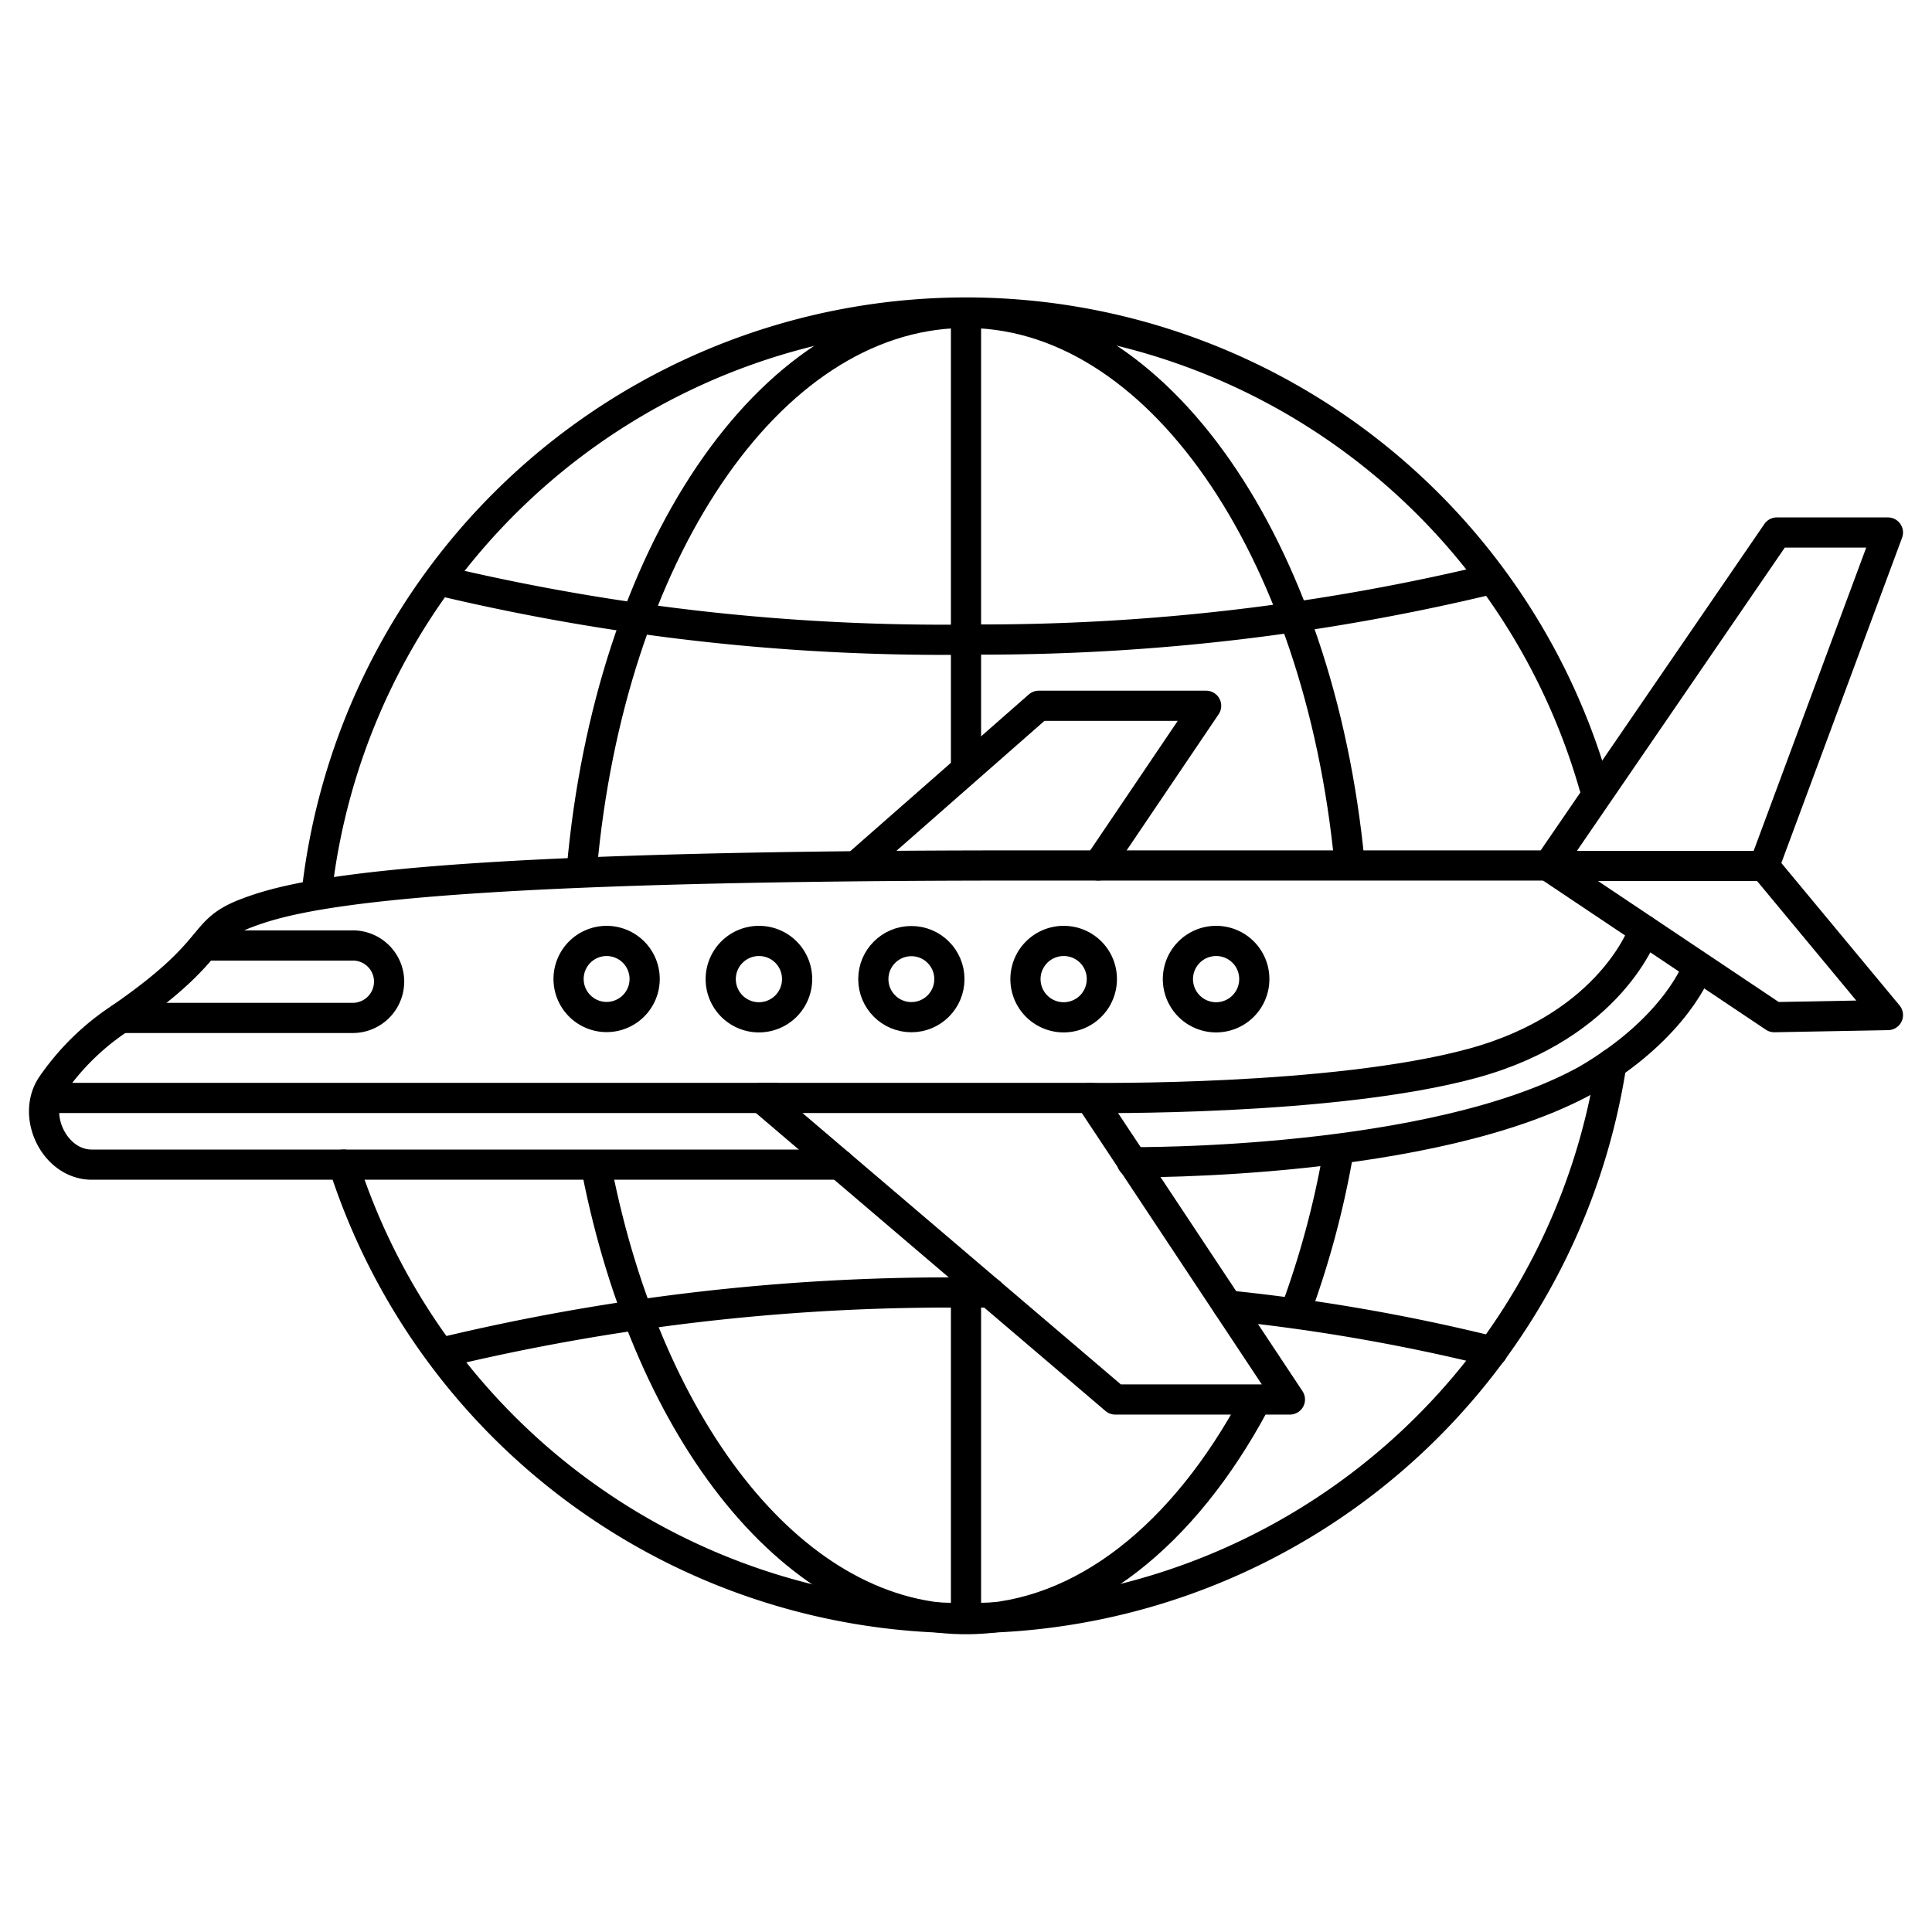
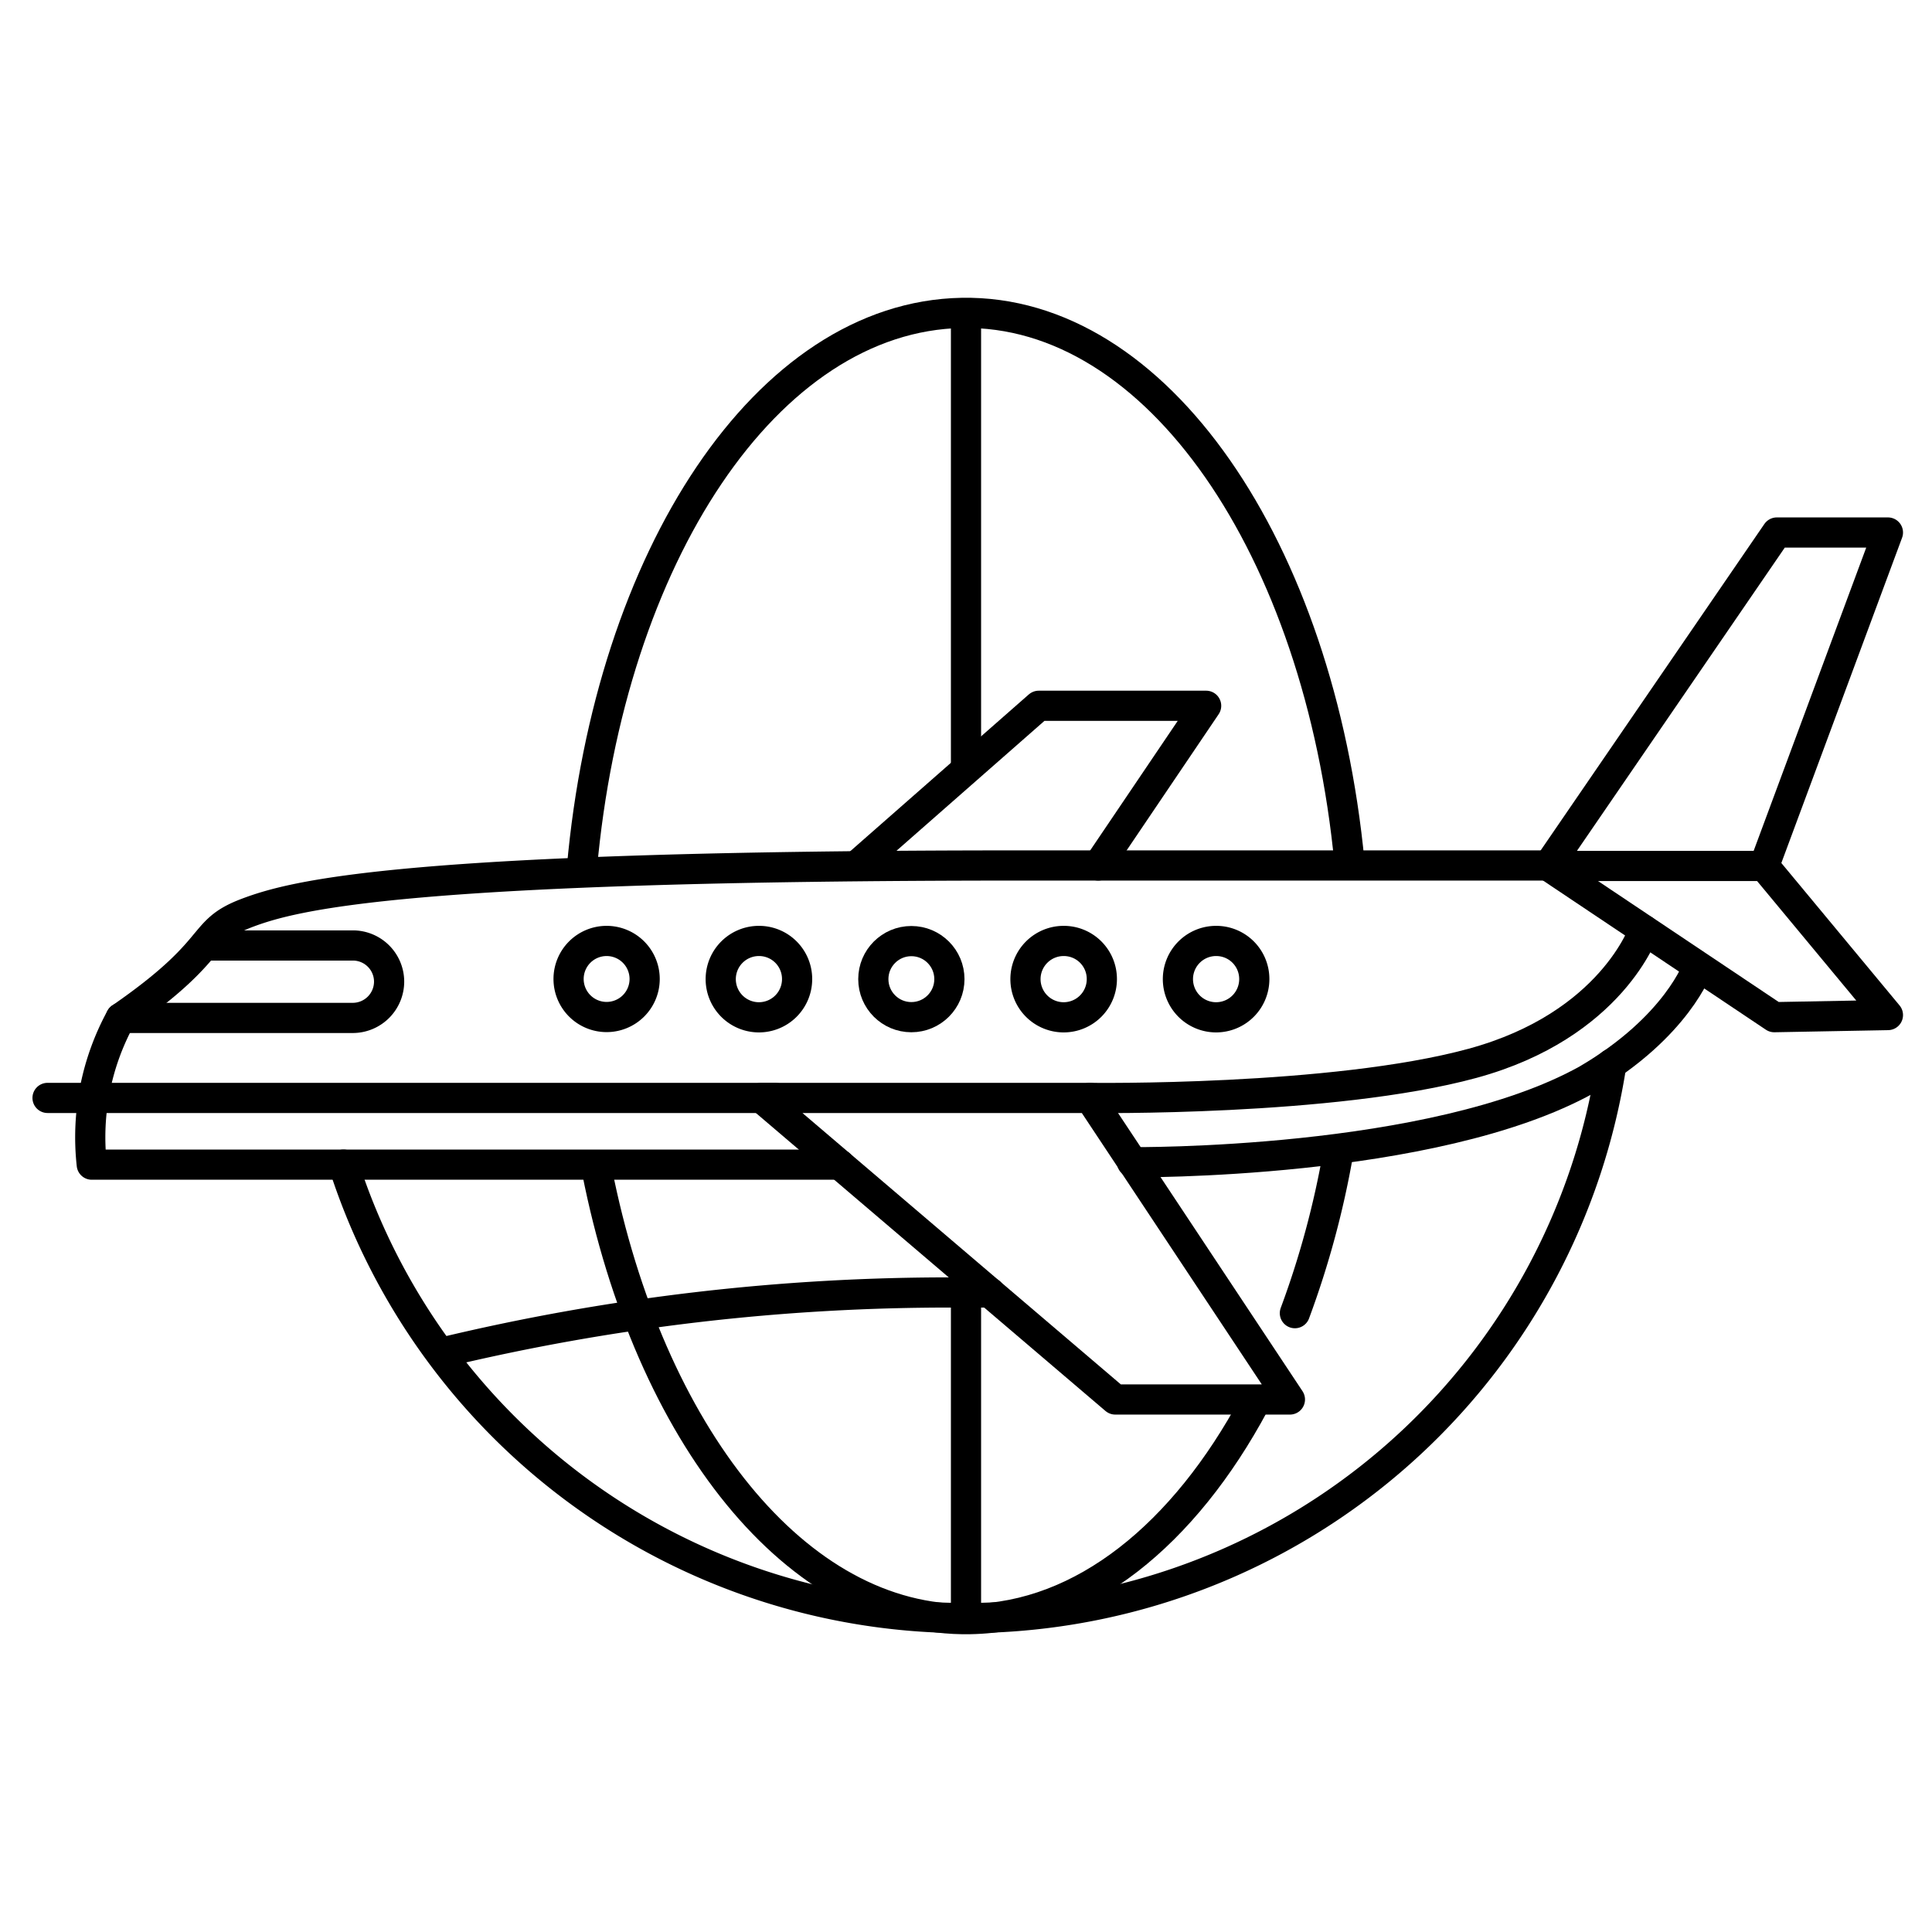
<svg xmlns="http://www.w3.org/2000/svg" id="Layer_1" data-name="Layer 1" viewBox="0 0 128 128">
  <title>iStar_Design_Business_LineIcons_Live-8</title>
  <path d="M8,67.44H23.38a2.41,2.41,0,0,0,2.4-2.4h0a2.4,2.4,0,0,0-2.4-2.4H13.55" style="fill:none;stroke:#000;stroke-linecap:round;stroke-linejoin:round;stroke-width:2px" />
  <line x1="3.15" y1="72.74" x2="51.34" y2="72.74" style="fill:none;stroke:#000;stroke-linecap:round;stroke-linejoin:round;stroke-width:2px" />
  <polygon points="50.45 72.74 73.89 92.72 85.46 92.72 72.21 72.74 50.45 72.74" style="fill:none;stroke:#000;stroke-linecap:round;stroke-linejoin:round;stroke-width:2px" />
  <polyline points="56.77 57.34 68.82 46.76 79.91 46.76 72.76 57.34" style="fill:none;stroke:#000;stroke-linecap:round;stroke-linejoin:round;stroke-width:2px" />
  <path d="M75,77s19.95.2,30.14-5.47c6-3.51,7.35-7.48,7.35-7.48" style="fill:none;stroke:#000;stroke-linecap:round;stroke-linejoin:round;stroke-width:2px" />
  <polygon points="102.58 57.37 116.88 57.37 125.08 35.28 117.72 35.28 102.58 57.37" style="fill:none;stroke:#000;stroke-linecap:round;stroke-linejoin:round;stroke-width:2px" />
  <polyline points="102.58 57.37 117.55 67.39 125.08 67.25 116.88 57.37" style="fill:none;stroke:#000;stroke-linecap:round;stroke-linejoin:round;stroke-width:2px" />
  <path d="M108.92,61.62s-2.11,6.31-11.37,8.83-25.34,2.29-25.34,2.29" style="fill:none;stroke:#000;stroke-linecap:round;stroke-linejoin:round;stroke-width:2px" />
  <path d="M83.1,64.87a2.53,2.53,0,1,1-2.52-2.53A2.52,2.52,0,0,1,83.1,64.87Z" style="fill:none;stroke:#000;stroke-linecap:round;stroke-linejoin:round;stroke-width:2px" />
  <path d="M73,64.87a2.53,2.53,0,1,1-2.53-2.53A2.52,2.52,0,0,1,73,64.87Z" style="fill:none;stroke:#000;stroke-linecap:round;stroke-linejoin:round;stroke-width:2px" />
  <circle cx="60.38" cy="64.87" r="2.52" style="fill:none;stroke:#000;stroke-linecap:round;stroke-linejoin:round;stroke-width:2px" />
  <path d="M52.81,64.87a2.53,2.53,0,1,1-2.52-2.53A2.52,2.52,0,0,1,52.81,64.87Z" style="fill:none;stroke:#000;stroke-linecap:round;stroke-linejoin:round;stroke-width:2px" />
  <path d="M42.71,64.87a2.52,2.52,0,1,1-2.52-2.53A2.52,2.52,0,0,1,42.71,64.87Z" style="fill:none;stroke:#000;stroke-linecap:round;stroke-linejoin:round;stroke-width:2px" />
-   <path d="M55.64,77.16H6.08c-2.43,0-4-3.17-2.68-5.21A16.49,16.49,0,0,1,8,67.44c6.71-4.63,5.12-5.72,8.32-6.94s10.55-3.16,51.23-3.16h34.73" style="fill:none;stroke:#000;stroke-linecap:round;stroke-linejoin:round;stroke-width:2px" />
+   <path d="M55.64,77.16H6.08A16.49,16.49,0,0,1,8,67.44c6.71-4.63,5.12-5.72,8.32-6.94s10.55-3.16,51.23-3.16h34.73" style="fill:none;stroke:#000;stroke-linecap:round;stroke-linejoin:round;stroke-width:2px" />
  <path d="M22.76,77.16a43.29,43.29,0,0,0,84-6.67" style="fill:none;stroke:#000;stroke-linecap:round;stroke-linejoin:round;stroke-width:2px" />
-   <path d="M105.61,52.05A43.29,43.29,0,0,0,21,59" style="fill:none;stroke:#000;stroke-linecap:round;stroke-linejoin:round;stroke-width:2px" />
-   <path d="M29.12,38.46a143.79,143.79,0,0,0,35.6,3.91,143.77,143.77,0,0,0,34.07-4" style="fill:none;stroke:#000;stroke-linecap:round;stroke-linejoin:round;stroke-width:2px" />
  <path d="M65.58,85.63h-2.3a143.77,143.77,0,0,0-34.07,4" style="fill:none;stroke:#000;stroke-linecap:round;stroke-linejoin:round;stroke-width:2px" />
-   <path d="M98.88,89.54a126.24,126.24,0,0,0-17.55-3.05" style="fill:none;stroke:#000;stroke-linecap:round;stroke-linejoin:round;stroke-width:2px" />
  <path d="M85.79,87a60,60,0,0,0,2.87-10.62" style="fill:none;stroke:#000;stroke-linecap:round;stroke-linejoin:round;stroke-width:2px" />
  <path d="M89.41,57.17c-2-20.85-12.77-36.68-25.69-36.44S40.39,36.9,38.55,57.54" style="fill:none;stroke:#000;stroke-linecap:round;stroke-linejoin:round;stroke-width:2px" />
  <line x1="64" y1="85.63" x2="64" y2="106.4" style="fill:none;stroke:#000;stroke-linecap:round;stroke-linejoin:round;stroke-width:2px" />
  <line x1="64" y1="21.6" x2="64" y2="50.55" style="fill:none;stroke:#000;stroke-linecap:round;stroke-linejoin:round;stroke-width:2px" />
  <path d="M39.55,77.56C43,95,52.79,107.49,64.28,107.27c7.48-.13,14.18-5.62,18.82-14.27" style="fill:none;stroke:#000;stroke-linecap:round;stroke-linejoin:round;stroke-width:2px" />
</svg>